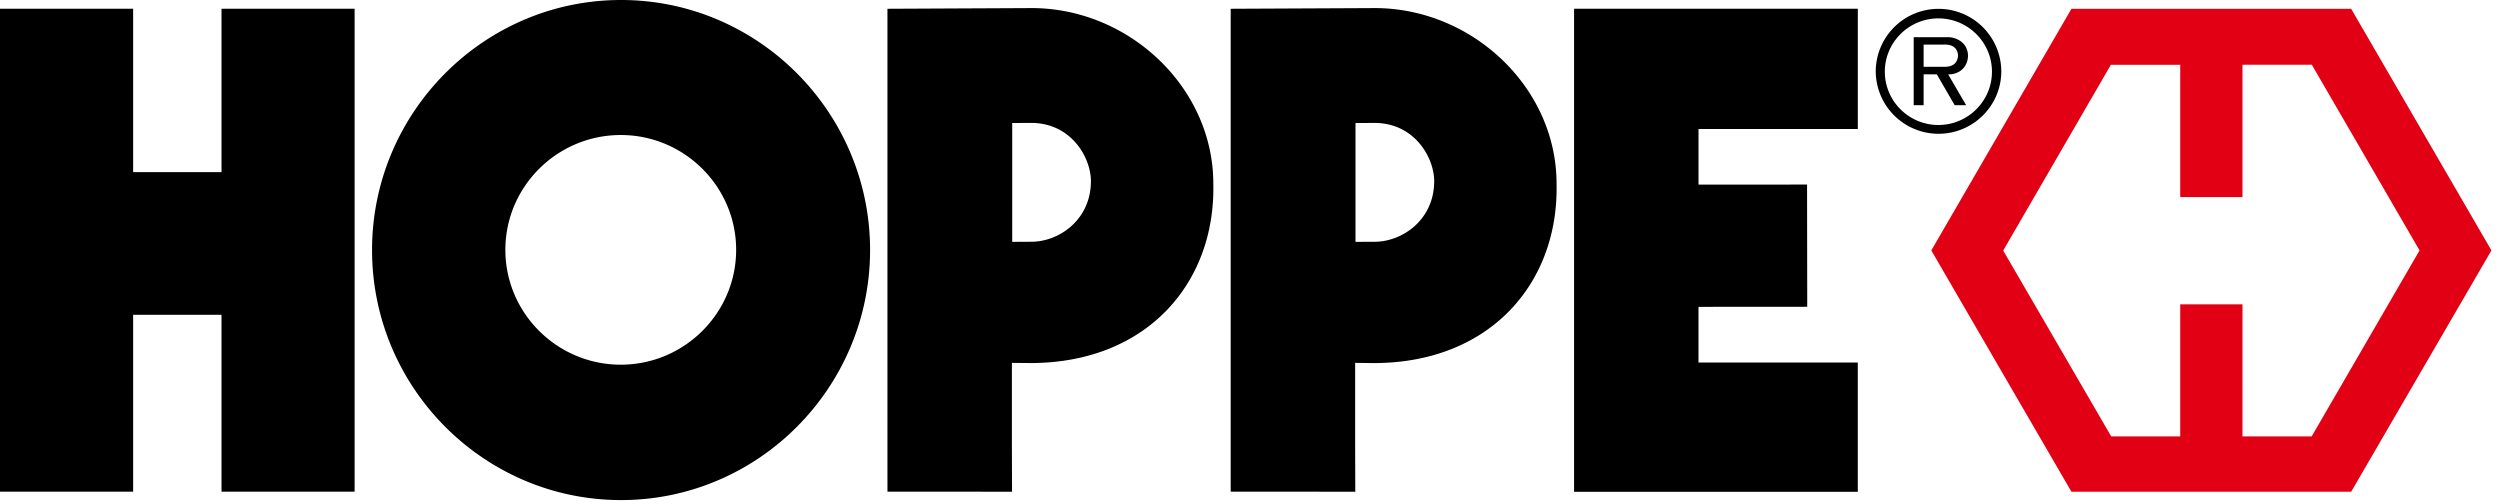
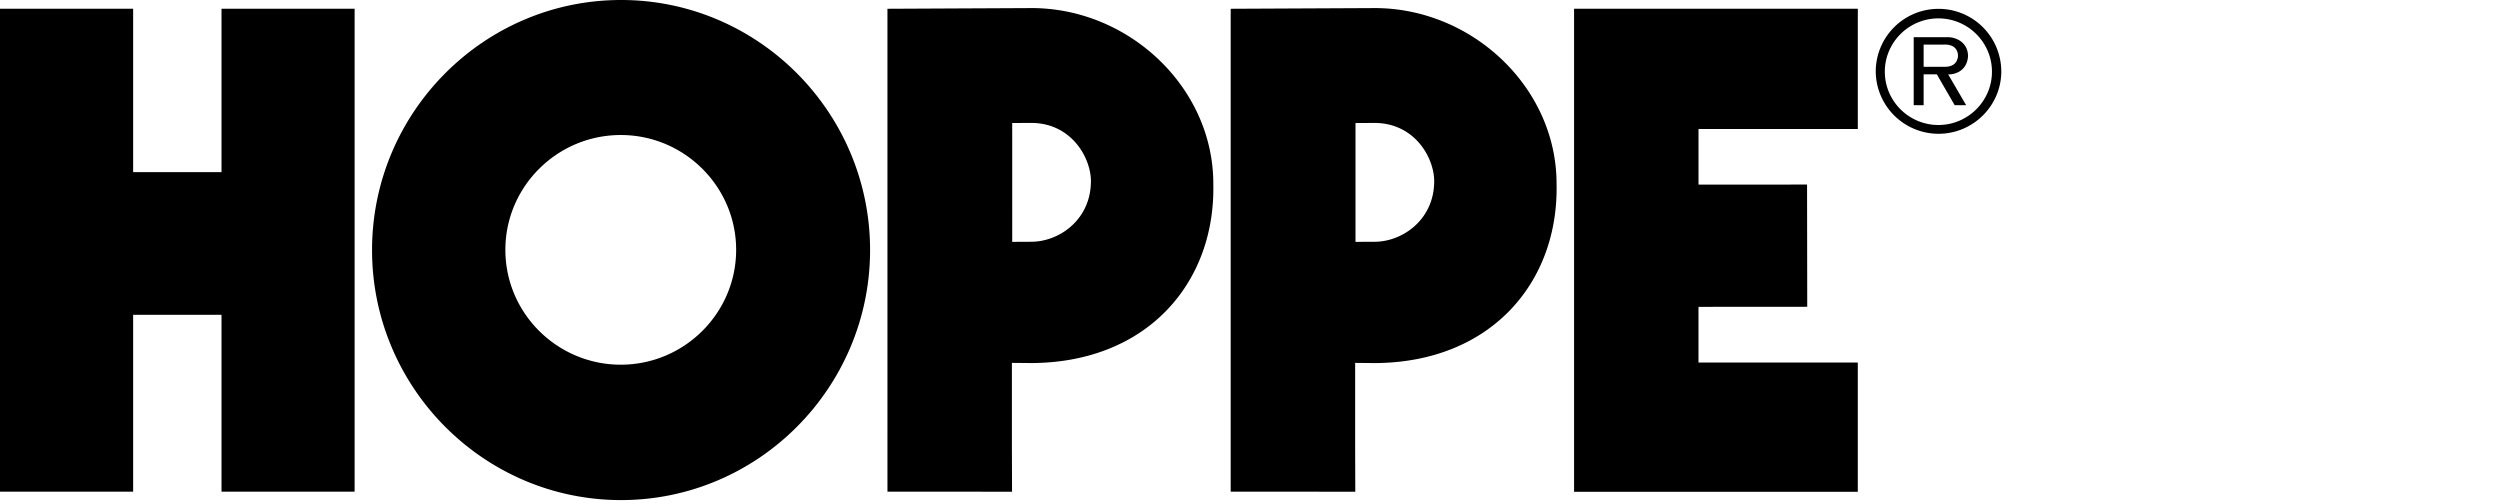
<svg xmlns="http://www.w3.org/2000/svg" width="129" height="26" fill="none" fill-rule="evenodd">
  <path d="M63.504.453L70.94.417c5.02 0 9.389 4.096 9.379 9.081.11 5.092-3.41 9.213-9.392 9.237l-1.001-.01v4.432l.007 2.216-6.429-.004-.001-.735V.453h0zm6.44 5.895l.925-.004c2.198-.031 3.22 1.936 3.131 3.165-.08 1.874-1.667 2.986-3.121 2.967l-.935.004V6.348zM45.791.453l7.438-.036c5.019-.001 9.388 4.095 9.378 9.08.11 5.092-3.41 9.213-9.392 9.237l-1.001-.009v4.432l.007 2.216-6.428-.004-.001-.735V.453h0zm6.44 5.894l.925-.004c2.198-.03 3.22 1.936 3.131 3.165-.08 1.875-1.667 2.987-3.121 2.967l-.935.005-.001-6.133h0zM0 .452h6.87v8.43h4.56V.452h6.868v24.919H11.43v-9.128H6.87v9.128H0V.452h0zM32.047 0c7.077 0 12.849 5.796 12.849 12.902s-5.772 12.902-12.849 12.902-12.849-5.795-12.849-12.902S24.971 0 32.047 0zm-.016 6.967c3.28 0 5.954 2.661 5.954 5.925s-2.674 5.926-5.954 5.926-5.954-2.661-5.954-5.926 2.674-5.925 5.954-5.925zM81.222.452h14.641v6.203h-8.22v2.872l5.601-.004.009 6.306-5.611.004v2.873h8.22v6.669h-14.64V.452h0zm18.806.004a3.24 3.24 0 0 1 3.239 3.224c0 1.776-1.455 3.223-3.239 3.223a3.24 3.24 0 0 1-3.24-3.223 3.24 3.24 0 0 1 3.24-3.224zm-.007.493c1.523 0 2.764 1.235 2.764 2.75s-1.241 2.751-2.764 2.751-2.764-1.236-2.764-2.751 1.242-2.75 2.764-2.75zm1.432 4.478h-.592l-.921-1.593h-.681v1.593h-.512V1.921l1.777-.001c.283-.007 1.01.177 1.028.972-.056.858-.819.969-1.028.943l.929 1.593h0zm-2.194-3.125v1.146h1.043c.291.004.658-.058.728-.52.006-.073.039-.66-.74-.627h-1.031z" fill="#000" />
-   <path d="M99.655 12.922L106.886.455h14.434l7.238 12.467-7.238 12.452h-14.434l-7.231-12.452zm9.284 9.597l-5.574-9.591 5.557-9.586h3.578v6.827h3.212V3.34l3.577-.001 5.56 9.582-5.567 9.597h-3.57l.001-6.816h-3.213v6.816h-3.561 0z" fill="#e20015" />
</svg>